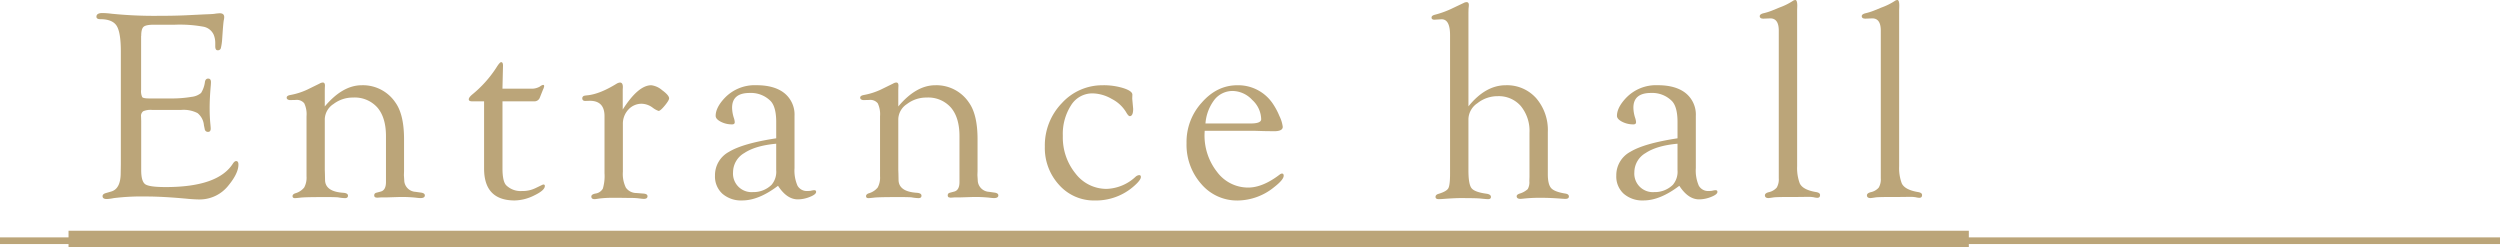
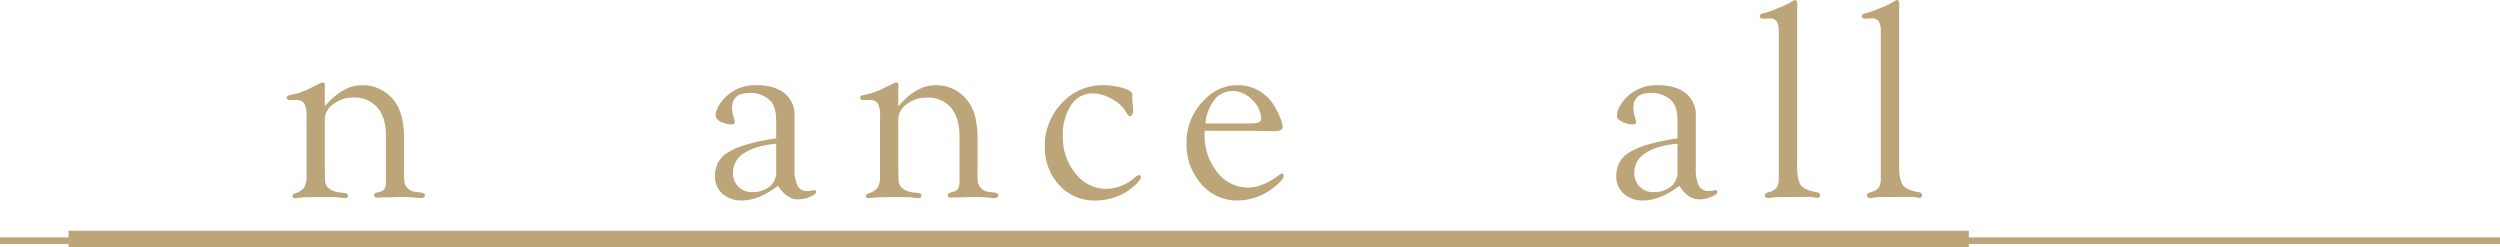
<svg xmlns="http://www.w3.org/2000/svg" width="750.314" height="74.249" viewBox="0 0 750.314 74.249">
  <g id="_レイヤー" transform="translate(-93.5 9.734)">
    <path id="パス_13" data-name="パス 13" d="M0,.593H750.314" transform="translate(93.5 61.917)" fill="none" stroke="#bba579" stroke-width="2" />
-     <path id="パス_1" data-name="パス 1" d="M184.825,11.677V27.808a4.166,4.166,0,0,0,.344,2.227c.229.254.909.385,2.055.385h6.158a36.1,36.1,0,0,0,6.641-.483,5.307,5.307,0,0,0,2.8-1.163,8.193,8.193,0,0,0,1.163-3.357c.139-.663.475-.983,1.024-.958.516.025.778.385.778,1.081,0,.188-.016.475-.041.876q-.356,3.869-.352,7.059,0,2.432.237,4.823c.049.532.082.917.082,1.155,0,.663-.262,1-.778,1a.952.952,0,0,1-1.024-.876l-.237-1.122a5.246,5.246,0,0,0-1.916-3.636,9.159,9.159,0,0,0-4.864-.958h-8.819a5.606,5.606,0,0,0-2.612.4,1.727,1.727,0,0,0-.655,1.6l.041,1.318V51.924q0,3.4,1.22,4.25t6.166.843q15.685,0,20.16-7.075c.3-.45.6-.7.9-.721.491-.025.737.319.737,1.04q0,2.592-2.915,6.174a10.993,10.993,0,0,1-8.876,4.3c-.77,0-1.81-.057-3.12-.164q-7.64-.725-12.635-.721a68.872,68.872,0,0,0-9.875.483,13.625,13.625,0,0,1-2.08.278q-1.277,0-1.277-.86c0-.442.344-.753,1.04-.942l1.523-.442c1.916-.532,2.882-2.4,2.882-5.609l.041-2.6V16.32q0-5.724-1.261-7.705t-4.9-1.982c-.77,0-1.163-.246-1.163-.745,0-.729.6-1.1,1.8-1.1a24.344,24.344,0,0,1,2.678.2,126.28,126.28,0,0,0,13.757.639c3.251,0,6.133-.049,8.639-.164l5.675-.278c1.572-.049,2.53-.106,2.882-.164a12.329,12.329,0,0,1,1.6-.164c.876,0,1.318.385,1.318,1.155a4.431,4.431,0,0,1-.123.917c-.082.368-.188,1.433-.319,3.185l-.164,2.35a16.066,16.066,0,0,1-.409,2.891.907.907,0,0,1-.893.614c-.516.025-.778-.377-.778-1.2v-1.04a6.507,6.507,0,0,0-.475-2.44,4.236,4.236,0,0,0-3.071-2.4,39.67,39.67,0,0,0-8.5-.6h-6.264c-1.654,0-2.71.2-3.194.622s-.721,1.327-.721,2.751Z" transform="translate(-48.974 -10.609)" fill="#bba579" />
    <path id="パス_2" data-name="パス 2" d="M252.588,37.423q5.355-6.363,11.112-6.354a11.742,11.742,0,0,1,10.113,5.241q2.555,3.6,2.555,10.973v9.564l-.041,1.2.123,1.924a3.57,3.57,0,0,0,3.357,3.087l1.679.237c.721.106,1.089.368,1.122.778.025.573-.409.86-1.318.86-.295,0-.811-.049-1.556-.139a42.1,42.1,0,0,0-4.864-.18l-3.947.123h-1.515l-1.155.082L267.7,64.7a.641.641,0,0,1-.278-.614c0-.409.237-.671.721-.778l1.2-.319q1.6-.405,1.6-2.874V46.341q0-5.552-2.563-8.565a9.067,9.067,0,0,0-7.3-3.013,9.558,9.558,0,0,0-5.912,1.957,5.615,5.615,0,0,0-2.588,4.479V56.462l.041,1.2.041,2.006q.2,3.366,5.56,3.685c.876.082,1.318.368,1.318.86s-.3.737-.917.737a13.19,13.19,0,0,1-2.039-.229c-.508-.057-1.76-.09-3.759-.09q-6.363,0-7.6.18c-.827.09-1.359.139-1.6.139-.508,0-.745-.221-.721-.655.025-.328.278-.59.762-.778A5.29,5.29,0,0,0,246.4,61.76a6.183,6.183,0,0,0,.7-3.357V40.355a7.6,7.6,0,0,0-.68-3.857,2.855,2.855,0,0,0-2.555-1.015l-1.72.041a1.277,1.277,0,0,1-.639-.164.584.584,0,0,1-.36-.573c0-.385.344-.647,1.04-.778a20.914,20.914,0,0,0,5.159-1.638l2.121-1.04c.827-.4,1.343-.655,1.556-.762a2.048,2.048,0,0,1,.958-.319c.483,0,.7.385.639,1.163-.025.426-.041.934-.041,1.523v4.52Z" transform="translate(-61.603 -15.22)" fill="#bba579" />
-     <path id="パス_3" data-name="パス 3" d="M318,34.557V54.668q0,3.918,1.122,5.077a6.151,6.151,0,0,0,4.676,1.72,8.855,8.855,0,0,0,4.119-.876l2.08-1,.237-.082c.319,0,.483.147.483.434q0,1.314-3.161,2.833a13.61,13.61,0,0,1-5.879,1.523q-9.2,0-9.2-9.581V34.549H308.92c-.7,0-1.04-.2-1.04-.606,0-.377.344-.852,1.04-1.441a34.861,34.861,0,0,0,7.157-7.943q1.081-1.769,1.523-1.769c.377,0,.557.344.557,1.04l-.164,6.919h8.516a4.889,4.889,0,0,0,2.719-.639,2.589,2.589,0,0,1,.876-.483c.295-.049.426.1.4.442a4,4,0,0,1-.36,1.007l-.917,2.3a1.712,1.712,0,0,1-1.761,1.171h-9.474Z" transform="translate(-73.692 -13.869)" fill="#bba579" />
-     <path id="パス_4" data-name="パス 4" d="M361.632,38.35q4.643-7.271,8.557-7.28a6.134,6.134,0,0,1,3.259,1.482c1.343.983,2.047,1.785,2.1,2.4.025.393-.4,1.13-1.277,2.195s-1.5,1.613-1.875,1.638a6.4,6.4,0,0,1-1.752-.958,5.746,5.746,0,0,0-3.267-1.2,5.337,5.337,0,0,0-4.07,1.761,6.21,6.21,0,0,0-1.638,4.4V57.037a9.335,9.335,0,0,0,.9,4.766,3.857,3.857,0,0,0,3.136,1.613l2.08.164c.852.057,1.277.319,1.277.8,0,.532-.377.8-1.122.8-.188,0-.819-.066-1.883-.2a21.87,21.87,0,0,0-2.244-.082l-2.882-.041h-1.761a34.373,34.373,0,0,0-4.446.2c-.7.106-1.179.172-1.441.2-.721.025-1.081-.237-1.081-.778,0-.442.409-.745,1.236-.9a3,3,0,0,0,2.219-1.482,13.2,13.2,0,0,0,.5-4.6V40.34c0-3.063-1.466-4.6-4.4-4.6l-1.359.041c-.614,0-.917-.27-.917-.819a.8.8,0,0,1,.6-.737,8.361,8.361,0,0,1,.876-.123q3.759-.356,8.876-3.521a2.46,2.46,0,0,1,.917-.319c.614-.025.917.426.917,1.359l-.041.762v5.961Z" transform="translate(-81.228 -15.222)" fill="#bba579" />
    <path id="パス_5" data-name="パス 5" d="M416.5,47.2V42.27q0-4.569-1.72-6.322a8.311,8.311,0,0,0-6.24-2.383q-5.282,0-5.282,4.438a10.56,10.56,0,0,0,.516,3.013,4.964,4.964,0,0,1,.278,1.269c.025.475-.237.712-.794.712a7.249,7.249,0,0,1-3.4-.8c-1.024-.532-1.531-1.122-1.531-1.761q0-2.469,2.678-5.331a12.456,12.456,0,0,1,9.556-3.865q5.441,0,8.434,2.416a8.251,8.251,0,0,1,3,6.8V56.117a11.366,11.366,0,0,0,.9,5.29,3.2,3.2,0,0,0,3.022,1.58,5.827,5.827,0,0,0,.958-.066,5.357,5.357,0,0,1,.958-.172c.45-.025.663.164.639.557-.025.483-.655.966-1.883,1.458a9.681,9.681,0,0,1-3.611.737q-3.292,0-5.937-4.078-5.785,4.4-10.735,4.4a8.518,8.518,0,0,1-5.969-2.023,6.961,6.961,0,0,1-2.211-5.421,7.95,7.95,0,0,1,4.193-7.14q4.188-2.543,14.166-4.062Zm0,1.6q-6.2.553-9.581,2.8a6.693,6.693,0,0,0-3.374,5.748,5.562,5.562,0,0,0,5.961,5.969,7.741,7.741,0,0,0,5.6-2.186,6.044,6.044,0,0,0,1.392-4.414V48.8Z" transform="translate(-90.039 -15.4)" fill="#bba579" />
    <path id="パス_6" data-name="パス 6" d="M462.788,37.423q5.355-6.363,11.112-6.354a11.742,11.742,0,0,1,10.113,5.241q2.555,3.6,2.555,10.973v9.564l-.041,1.2.123,1.924a3.57,3.57,0,0,0,3.357,3.087l1.679.237c.721.106,1.089.368,1.122.778.025.573-.409.86-1.318.86-.295,0-.811-.049-1.556-.139a42.1,42.1,0,0,0-4.864-.18l-3.947.123h-1.515l-1.155.082L477.9,64.7a.641.641,0,0,1-.278-.614c0-.409.237-.671.721-.778l1.2-.319q1.6-.405,1.6-2.874V46.341q0-5.552-2.563-8.565a9.067,9.067,0,0,0-7.3-3.013,9.558,9.558,0,0,0-5.912,1.957,5.615,5.615,0,0,0-2.588,4.479V56.462l.041,1.2.041,2.006q.2,3.366,5.56,3.685c.876.082,1.318.368,1.318.86s-.3.737-.917.737a13.19,13.19,0,0,1-2.039-.229c-.508-.057-1.76-.09-3.759-.09q-6.363,0-7.6.18c-.827.09-1.359.139-1.6.139-.508,0-.745-.221-.721-.655.025-.328.278-.59.762-.778A5.291,5.291,0,0,0,456.6,61.76a6.183,6.183,0,0,0,.7-3.357V40.355a7.6,7.6,0,0,0-.68-3.857,2.855,2.855,0,0,0-2.555-1.015l-1.72.041a1.278,1.278,0,0,1-.639-.164.584.584,0,0,1-.36-.573c0-.385.344-.647,1.04-.778a20.913,20.913,0,0,0,5.159-1.638l2.121-1.04c.827-.4,1.343-.655,1.556-.762a2.048,2.048,0,0,1,.958-.319c.483,0,.7.385.639,1.163-.025.426-.041.934-.041,1.523v4.52Z" transform="translate(-99.679 -15.22)" fill="#bba579" />
    <path id="パス_7" data-name="パス 7" d="M536.453,31.25a19.973,19.973,0,0,1,6.141.868c1.8.581,2.7,1.236,2.7,1.973l-.041,1.2.279,3.038c0,1.417-.328,2.145-.974,2.2-.295.025-.68-.368-1.138-1.187a10.654,10.654,0,0,0-4.291-3.971,11.95,11.95,0,0,0-5.847-1.679,7.505,7.505,0,0,0-6.387,3.57,15.862,15.862,0,0,0-2.473,9.2,17.15,17.15,0,0,0,3.808,11.284,11.678,11.678,0,0,0,9.319,4.61,13.361,13.361,0,0,0,8.7-3.636,1.891,1.891,0,0,1,.983-.483c.409-.049.614.131.614.557,0,.581-.639,1.449-1.916,2.588a17.208,17.208,0,0,1-11.914,4.455,13.954,13.954,0,0,1-10.694-4.651,16.342,16.342,0,0,1-4.3-11.521,18.244,18.244,0,0,1,5.1-13.036,16.388,16.388,0,0,1,12.332-5.372Z" transform="translate(-111.939 -15.402)" fill="#bba579" />
    <path id="パス_8" data-name="パス 8" d="M576.405,44.925l-.041.876a17.638,17.638,0,0,0,3.783,11.5,11.575,11.575,0,0,0,9.31,4.659q4.361,0,9.491-3.922a1.3,1.3,0,0,1,.6-.278q.565-.037.565.639,0,1.191-2.8,3.382a17.614,17.614,0,0,1-11,4.062,14.058,14.058,0,0,1-10.932-4.954,17.728,17.728,0,0,1-4.422-12.258,17.475,17.475,0,0,1,4.561-12.16q4.557-5.208,10.678-5.216a12.512,12.512,0,0,1,10.678,5.56,20.593,20.593,0,0,1,1.957,3.677,10.148,10.148,0,0,1,1,3.243c0,.876-.868,1.318-2.6,1.318l-2.964-.041-2.727-.082H576.4Zm.237-2.2H590.2c2.1,0,3.161-.426,3.161-1.277a8.066,8.066,0,0,0-2.7-5.8A8.2,8.2,0,0,0,584.8,32.97a6.948,6.948,0,0,0-5.462,2.62,13.367,13.367,0,0,0-2.7,7.14Z" transform="translate(-121.347 -15.402)" fill="#bba579" />
-     <path id="パス_9" data-name="パス 9" d="M671.815,32.087q5.147-6.363,11.218-6.354a11.7,11.7,0,0,1,9.122,3.881,14.613,14.613,0,0,1,3.5,10.154V52.444c0,2.023.336,3.415,1,4.16s2.08,1.294,4.242,1.638c.721.106,1.081.4,1.081.876s-.36.721-1.081.721c-.319,0-.974-.041-1.957-.123q-2.96-.2-5.077-.2a46.34,46.34,0,0,0-5.2.213c-.639.074-1.056.106-1.236.106-.721,0-1.089-.246-1.122-.737-.025-.328.237-.606.8-.819a6.247,6.247,0,0,0,2.522-1.376,4.191,4.191,0,0,0,.483-2.407l.041-1.236V40.005a11.778,11.778,0,0,0-2.6-8.025,8.747,8.747,0,0,0-6.944-2.964,9.666,9.666,0,0,0-6.068,2.1,5.944,5.944,0,0,0-2.711,4.7v15.5q0,4.09.917,5.29t4.479,1.679c.909.131,1.359.459,1.359.974q0,.663-.884.663c-.295,0-1.032-.057-2.2-.18-.958-.1-2.989-.139-6.092-.139-1.073,0-2.6.074-4.61.213-.884.074-1.5.106-1.842.106-.639,0-.974-.2-1-.622-.025-.467.278-.794.917-.974,1.572-.475,2.538-1.024,2.9-1.638s.54-2.064.54-4.356V10.7q0-4.913-2.678-4.758l-2.039.123a1.189,1.189,0,0,1-.557-.123.562.562,0,0,1-.278-.532c0-.385.311-.655.925-.819A28.277,28.277,0,0,0,667.3,2.51l3.128-1.482a1.867,1.867,0,0,1,.844-.237c.45,0,.68.295.68.876a9.465,9.465,0,0,1-.082.958c-.025.45-.041,1.13-.041,2.039V32.1Z" transform="translate(-137.613 -9.884)" fill="#bba579" />
    <path id="パス_10" data-name="パス 10" d="M746.845,47.2V42.27q0-4.569-1.72-6.322a8.311,8.311,0,0,0-6.24-2.383q-5.282,0-5.282,4.438a10.561,10.561,0,0,0,.516,3.013,4.965,4.965,0,0,1,.278,1.269c.025.475-.237.712-.794.712a7.249,7.249,0,0,1-3.4-.8c-1.023-.532-1.531-1.122-1.531-1.761q0-2.469,2.678-5.331a12.457,12.457,0,0,1,9.556-3.865q5.441,0,8.434,2.416a8.251,8.251,0,0,1,3,6.8V56.117a11.366,11.366,0,0,0,.9,5.29,3.2,3.2,0,0,0,3.022,1.58,5.825,5.825,0,0,0,.958-.066,5.358,5.358,0,0,1,.958-.172c.45-.025.663.164.639.557-.025.483-.655.966-1.883,1.458a9.682,9.682,0,0,1-3.611.737q-3.292,0-5.937-4.078-5.785,4.4-10.735,4.4a8.518,8.518,0,0,1-5.969-2.023,6.961,6.961,0,0,1-2.211-5.421,7.95,7.95,0,0,1,4.193-7.14q4.188-2.543,14.166-4.062Zm0,1.6q-6.2.553-9.581,2.8a6.693,6.693,0,0,0-3.374,5.748,5.562,5.562,0,0,0,5.961,5.969,7.741,7.741,0,0,0,5.6-2.186,6.044,6.044,0,0,0,1.392-4.414V48.8Z" transform="translate(-149.879 -15.4)" fill="#bba579" />
    <path id="パス_11" data-name="パス 11" d="M792.267,3.007V49.936a13.183,13.183,0,0,0,.761,5.044c.59,1.335,2.236,2.227,4.954,2.678.745.131,1.13.4,1.163.819.025.6-.254.9-.843.9a5.011,5.011,0,0,1-1.04-.164,9.724,9.724,0,0,0-1.8-.123l-3.488.041h-2.08q-3.808,0-4.692.123c-.852.131-1.367.2-1.523.2q-1.044,0-1.081-.786c-.025-.442.344-.77,1.122-.974a4.391,4.391,0,0,0,2.416-1.376,4.861,4.861,0,0,0,.622-2.776V9.2q0-3.673-2.555-3.677l-2,.082a2.339,2.339,0,0,1-.68-.082.688.688,0,0,1-.483-.655c0-.385.344-.671,1.04-.86a18.244,18.244,0,0,0,2.489-.762l2.448-1a18.946,18.946,0,0,0,3.89-1.916,1.563,1.563,0,0,1,.8-.319c.4-.025.6.557.6,1.761l-.041,1.236Z" transform="translate(-159.401 -9.743)" fill="#bba579" />
    <path id="パス_12" data-name="パス 12" d="M829.657,3.007V49.936a13.182,13.182,0,0,0,.761,5.044c.59,1.335,2.236,2.227,4.954,2.678.745.131,1.13.4,1.163.819.025.6-.254.9-.843.9a5.01,5.01,0,0,1-1.04-.164,9.725,9.725,0,0,0-1.8-.123l-3.488.041h-2.08q-3.808,0-4.692.123c-.852.131-1.367.2-1.523.2q-1.044,0-1.081-.786c-.025-.442.344-.77,1.122-.974a4.391,4.391,0,0,0,2.416-1.376,4.861,4.861,0,0,0,.622-2.776V9.2q0-3.673-2.555-3.677l-2,.082a2.34,2.34,0,0,1-.68-.082.689.689,0,0,1-.483-.655c0-.385.344-.671,1.04-.86a18.247,18.247,0,0,0,2.489-.762l2.448-1A18.946,18.946,0,0,0,828.3.329a1.563,1.563,0,0,1,.8-.319c.4-.025.6.557.6,1.761l-.041,1.236Z" transform="translate(-166.174 -9.743)" fill="#bba579" />
    <line id="線_2" data-name="線 2" x2="570.327" transform="translate(114.069 62.016)" fill="none" stroke="#bba579" stroke-miterlimit="10" stroke-width="5" />
  </g>
</svg>